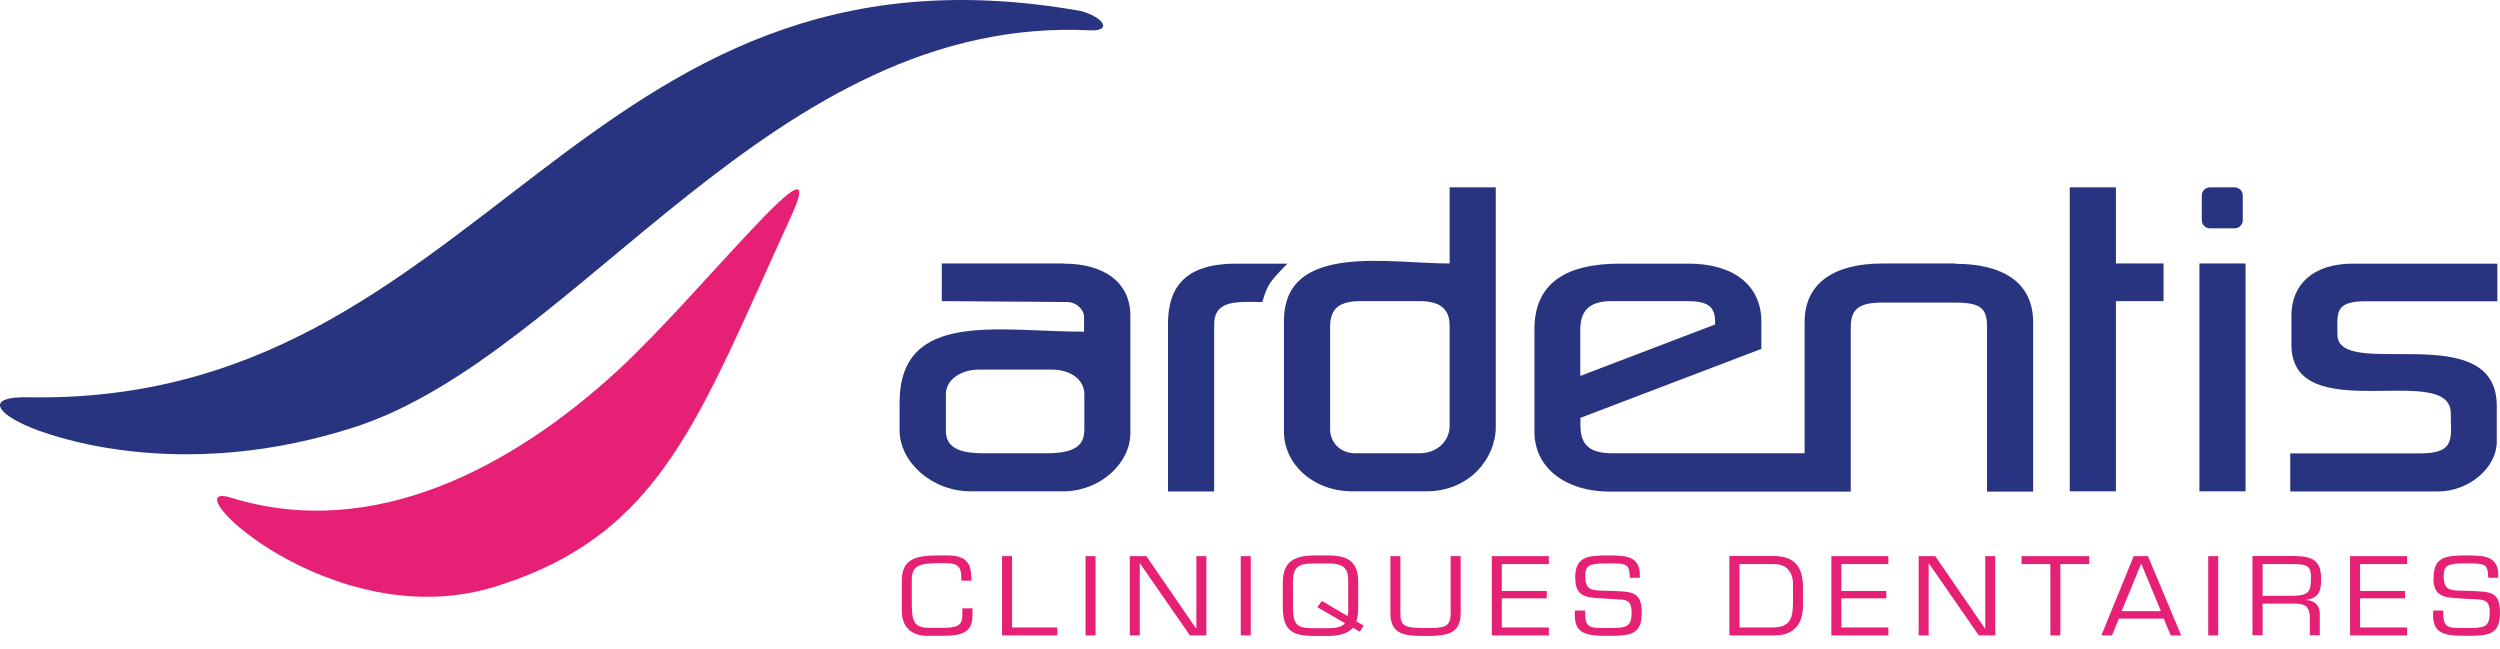
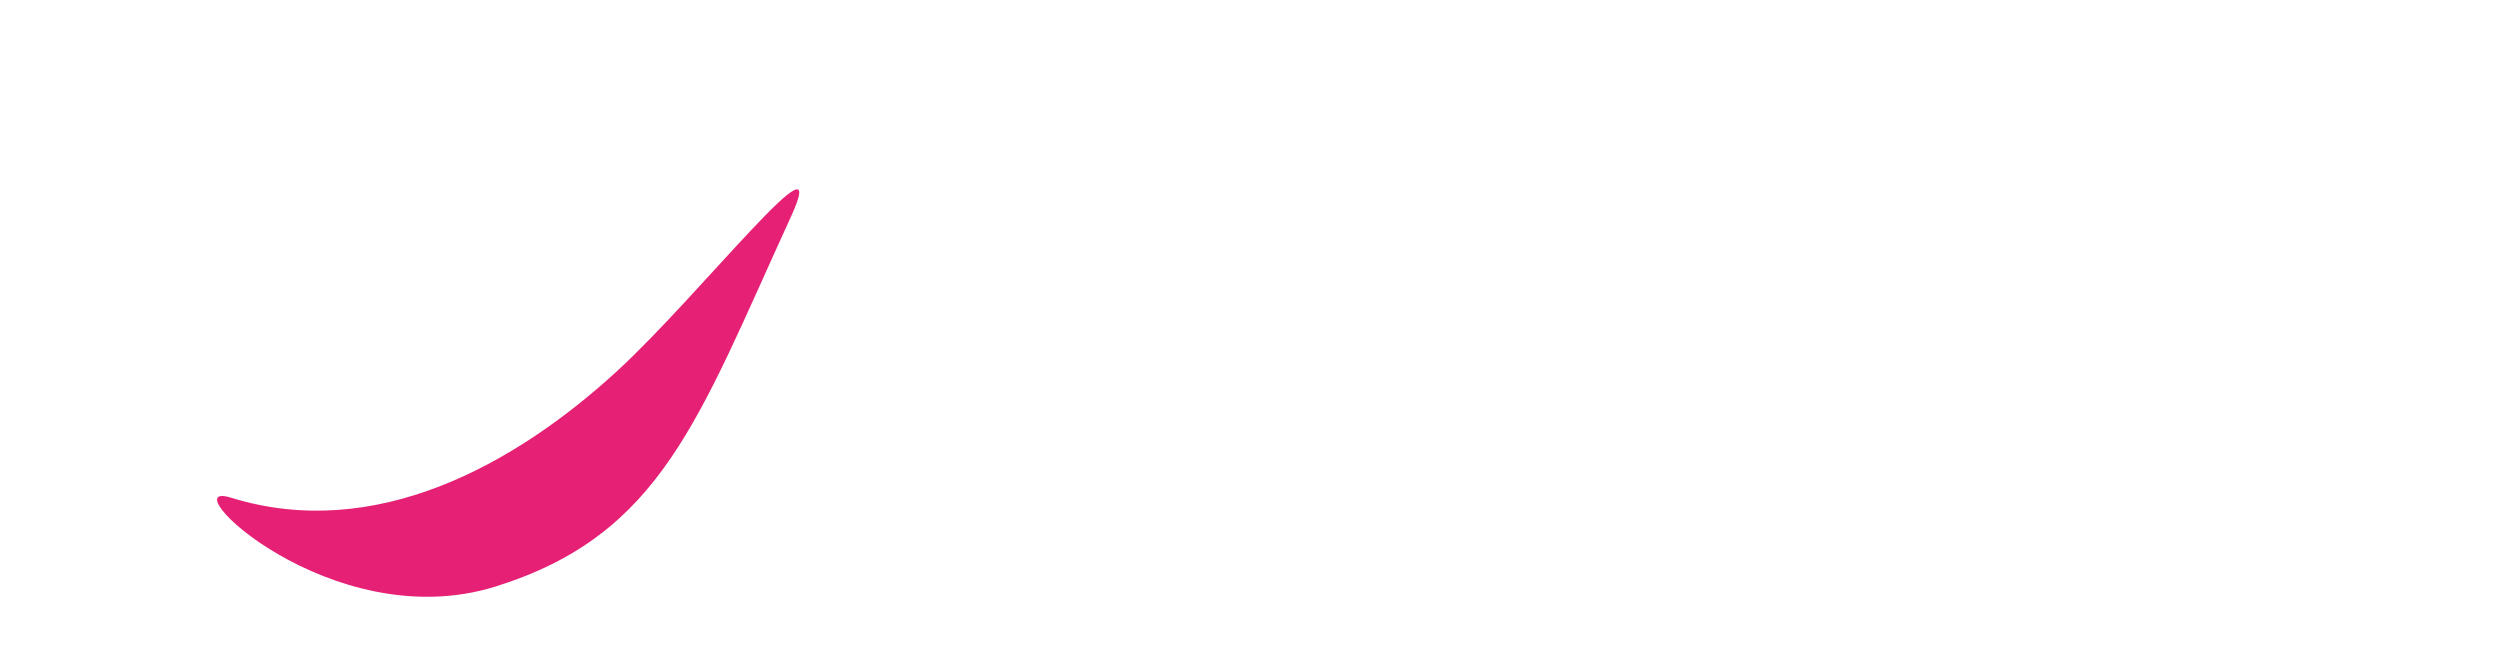
<svg xmlns="http://www.w3.org/2000/svg" width="154" height="40" viewBox="0 0 154 40" fill="none">
-   <path d="M1.921 26.345C-0.279 25.449 -0.886 24.426 1.685 24.471C29.917 25.032 35.486 -4.82 66.57 0.676C68.019 1.074 68.499 1.916 67.195 1.871C47.61 0.866 35.658 21.854 21.823 26.318C11.79 29.55 4.121 27.242 1.912 26.345" fill="#283480" />
  <path d="M30.515 36.133C40.765 32.937 43.001 25.829 48.706 13.388C51.404 7.512 43.128 18.16 38.021 22.85C31.71 28.645 23.099 33.408 14.217 30.655C10.36 29.46 20.365 39.293 30.515 36.133Z" fill="#E62175" />
-   <path d="M89.297 16.231C85.539 16.231 79.093 14.918 79.093 19.763V26.608C79.093 28.536 80.831 30.266 83.321 30.266H87.875C90.492 30.266 92.14 28.256 92.14 26.3V11.541H89.297V16.231ZM89.297 26.246C89.297 27.124 88.573 27.921 87.432 27.921H83.484C82.506 27.921 81.936 27.196 81.936 26.454V20.116C81.936 19.038 82.47 18.549 83.801 18.549H87.432C88.727 18.549 89.297 19.038 89.297 20.07V26.255V26.246ZM135.629 13.56V12.048C135.629 11.768 135.855 11.541 136.136 11.541H137.648C137.929 11.541 138.155 11.768 138.155 12.048V13.56C138.155 13.841 137.929 14.067 137.648 14.067H136.136C135.855 14.067 135.629 13.841 135.629 13.56ZM65.52 16.231H58.014V18.549L65.71 18.604C66.308 18.604 66.778 19.065 66.778 19.527V20.433C61.536 20.433 55.415 19.065 55.415 24.806V26.508C55.415 28.437 57.371 30.266 59.806 30.266H65.493C67.793 30.266 69.631 28.518 69.631 26.689V19.455C69.631 17.372 67.992 16.24 65.529 16.24M66.787 26.553C66.787 27.74 65.619 27.921 64.451 27.921H60.603C59.435 27.921 58.267 27.74 58.267 26.553V24.29C58.267 23.366 59.218 22.769 60.286 22.769H64.805C65.909 22.769 66.796 23.357 66.796 24.29V26.553H66.787ZM78.241 17.427C77.952 17.861 77.761 18.604 77.761 18.604C76.277 18.604 74.792 18.423 74.792 19.998V30.275H71.948V19.953C71.948 17.608 73.089 16.24 76.15 16.24H79.31C79.31 16.24 78.522 17.001 78.241 17.436M143.986 20.614C143.986 23.475 153.801 19.509 153.801 24.996V27.215C153.801 28.781 152.126 30.275 150.17 30.275H141.079V27.93H149.102C151.311 27.93 150.967 26.925 150.967 25.458C150.967 22.216 141.152 26.436 141.152 21.238V19.437C141.152 17.508 142.51 16.24 144.937 16.24H153.837V18.558H145.724C143.769 18.558 143.986 19.31 143.986 20.623M135.484 16.231H138.327V30.266H135.484V16.231ZM130.341 16.231H133.275V18.549H130.341V30.266H127.498V11.541H130.341V16.231ZM120.444 16.231H115.962C113.092 16.231 111.163 17.363 111.163 19.835V27.921H99.311C97.89 27.921 97.355 27.377 97.355 26.2V25.739L108.501 21.492V19.817C108.501 17.553 106.763 16.24 104.02 16.24H99.791C96.441 16.24 94.521 17.454 94.521 20.288V26.599C94.521 28.844 96.477 30.284 99.157 30.284H114.007V20.134C114.007 18.975 114.604 18.64 115.962 18.64H120.471C122.083 18.64 122.4 19.056 122.4 20.134V30.284H125.243V19.853C125.243 17.381 123.351 16.25 120.444 16.25M97.346 20.324C97.346 19.219 97.817 18.549 99.275 18.549H103.911C105.043 18.549 105.649 18.785 105.649 19.781V19.989L97.346 23.158V20.324Z" fill="#283480" />
-   <path d="M57.144 39.175C56.148 39.175 55.551 38.614 55.551 37.636V35.753C55.551 34.377 56.511 34.214 57.833 34.214H58.34C59.48 34.214 59.834 34.657 59.834 35.617V35.771H59.218V35.635C59.218 34.956 59.055 34.693 58.258 34.693H57.905C56.619 34.693 56.166 34.829 56.166 35.726V37.066C56.166 38.179 56.221 38.677 57.253 38.677H57.986C58.982 38.677 59.281 38.551 59.281 37.862V37.473H59.906V37.926C59.906 39.049 59.1 39.166 58.005 39.166H57.126L57.144 39.175ZM62.342 34.259H61.726V39.139H65.13V38.65H62.342V34.259ZM67.485 34.259H66.869V39.139H67.485V34.259ZM74.312 34.259H73.696V38.714H73.678L70.617 34.259H69.594V39.139H70.21V34.712H70.228L73.298 39.139H74.312V34.259ZM77.046 34.259H76.43V39.139H77.046V34.259ZM84.009 38.542L83.547 38.27C83.647 38.007 83.665 37.718 83.665 37.31V35.925C83.665 34.657 83.158 34.214 81.763 34.214H80.912C79.545 34.25 79.02 34.721 79.02 35.925V37.31C79.02 38.623 79.355 39.175 80.912 39.175H81.763C82.433 39.175 82.986 39.058 83.348 38.668L83.755 38.913L84.009 38.532V38.542ZM81.428 37.02L81.148 37.401L82.85 38.388C82.669 38.623 82.261 38.696 81.89 38.696H80.849C79.925 38.696 79.645 38.496 79.645 37.41V35.825C79.645 35.001 79.925 34.712 80.849 34.712H81.89C82.877 34.712 83.049 35.146 83.049 35.744V37.564C83.049 37.672 83.049 37.844 83.004 37.944L81.428 37.02ZM89.36 34.259V37.772C89.36 38.687 88.916 38.687 87.812 38.687C86.481 38.687 86.264 38.56 86.264 37.772V34.259H85.648V37.772C85.648 39.148 86.617 39.175 87.812 39.175C89.107 39.175 89.976 39.076 89.976 37.772V34.259H89.36ZM92.511 34.748H95.409V34.259H91.895V39.139H95.409V38.65H92.511V36.858H95.282V36.405H92.511V34.748ZM97.038 35.635C97.038 36.921 97.962 36.803 99.04 36.885C100.035 36.957 100.506 36.803 100.506 37.727C100.506 38.65 100.189 38.687 99.021 38.687C97.853 38.687 97.627 38.687 97.645 37.609H97.02C96.903 39.022 97.627 39.166 99.021 39.166C100.416 39.166 101.131 39.121 101.131 37.745C101.131 36.368 100.47 36.459 99.175 36.396C98.152 36.368 97.654 36.45 97.654 35.517C97.654 34.838 97.826 34.703 99.03 34.703C100.235 34.703 100.37 34.739 100.398 35.59H101.013C101.077 34.259 100.226 34.214 99.049 34.214C97.699 34.214 97.029 34.331 97.029 35.635M106.528 39.139H109.334C110.973 39.139 111.064 37.79 111.064 37.301V36.133C111.064 34.331 109.851 34.25 109.19 34.25H106.528V39.13V39.139ZM107.152 38.65V34.748H109.298C110.339 34.748 110.448 35.653 110.448 35.925V37.202C110.43 38.071 110.285 38.65 109.19 38.65H107.143H107.152ZM113.427 34.748H116.324V34.259H112.811V39.139H116.324V38.65H113.427V36.858H116.198V36.405H113.427V34.748ZM122.907 34.259H122.291V38.714H122.273L119.213 34.259H118.19V39.139H118.805V34.712H118.824L121.893 39.139H122.907V34.259ZM126.918 34.748H128.693V34.259H124.528V34.748H126.303V39.139H126.918V34.748ZM133.284 38.107L133.718 39.139H134.361L132.315 34.259H131.436L129.444 39.139H130.096L130.522 38.107H133.284ZM133.111 37.645H130.694L131.898 34.712L133.111 37.645ZM136.643 34.259H136.027V39.139H136.643V34.259ZM139.377 37.183H141.369C142.121 37.183 142.284 37.482 142.284 38.098V39.13H142.899V37.835C142.899 37.31 142.628 36.993 142.021 36.957C142.89 36.848 142.981 36.341 142.981 35.653C142.981 34.539 142.465 34.25 141.279 34.25H138.752V39.13H139.377V37.174V37.183ZM139.377 36.703V34.748H141.288C142.266 34.748 142.356 34.983 142.356 35.608C142.356 36.414 142.238 36.676 141.288 36.703H139.377ZM145.38 34.748H148.278V34.259H144.765V39.139H148.278V38.65H145.38V36.858H148.151V36.405H145.38V34.748ZM149.898 35.635C149.898 36.921 150.822 36.803 151.9 36.885C152.896 36.957 153.366 36.803 153.366 37.727C153.366 38.65 153.049 38.687 151.881 38.687C150.713 38.687 150.487 38.687 150.505 37.609H149.889C149.772 39.022 150.496 39.166 151.89 39.166C153.285 39.166 154 39.121 154 37.745C154 36.368 153.348 36.459 152.044 36.396C151.021 36.368 150.532 36.45 150.532 35.517C150.532 34.838 150.704 34.703 151.909 34.703C153.113 34.703 153.249 34.739 153.276 35.59H153.892C153.955 34.259 153.104 34.214 151.927 34.214C150.578 34.214 149.908 34.331 149.908 35.635" fill="#E62175" />
</svg>